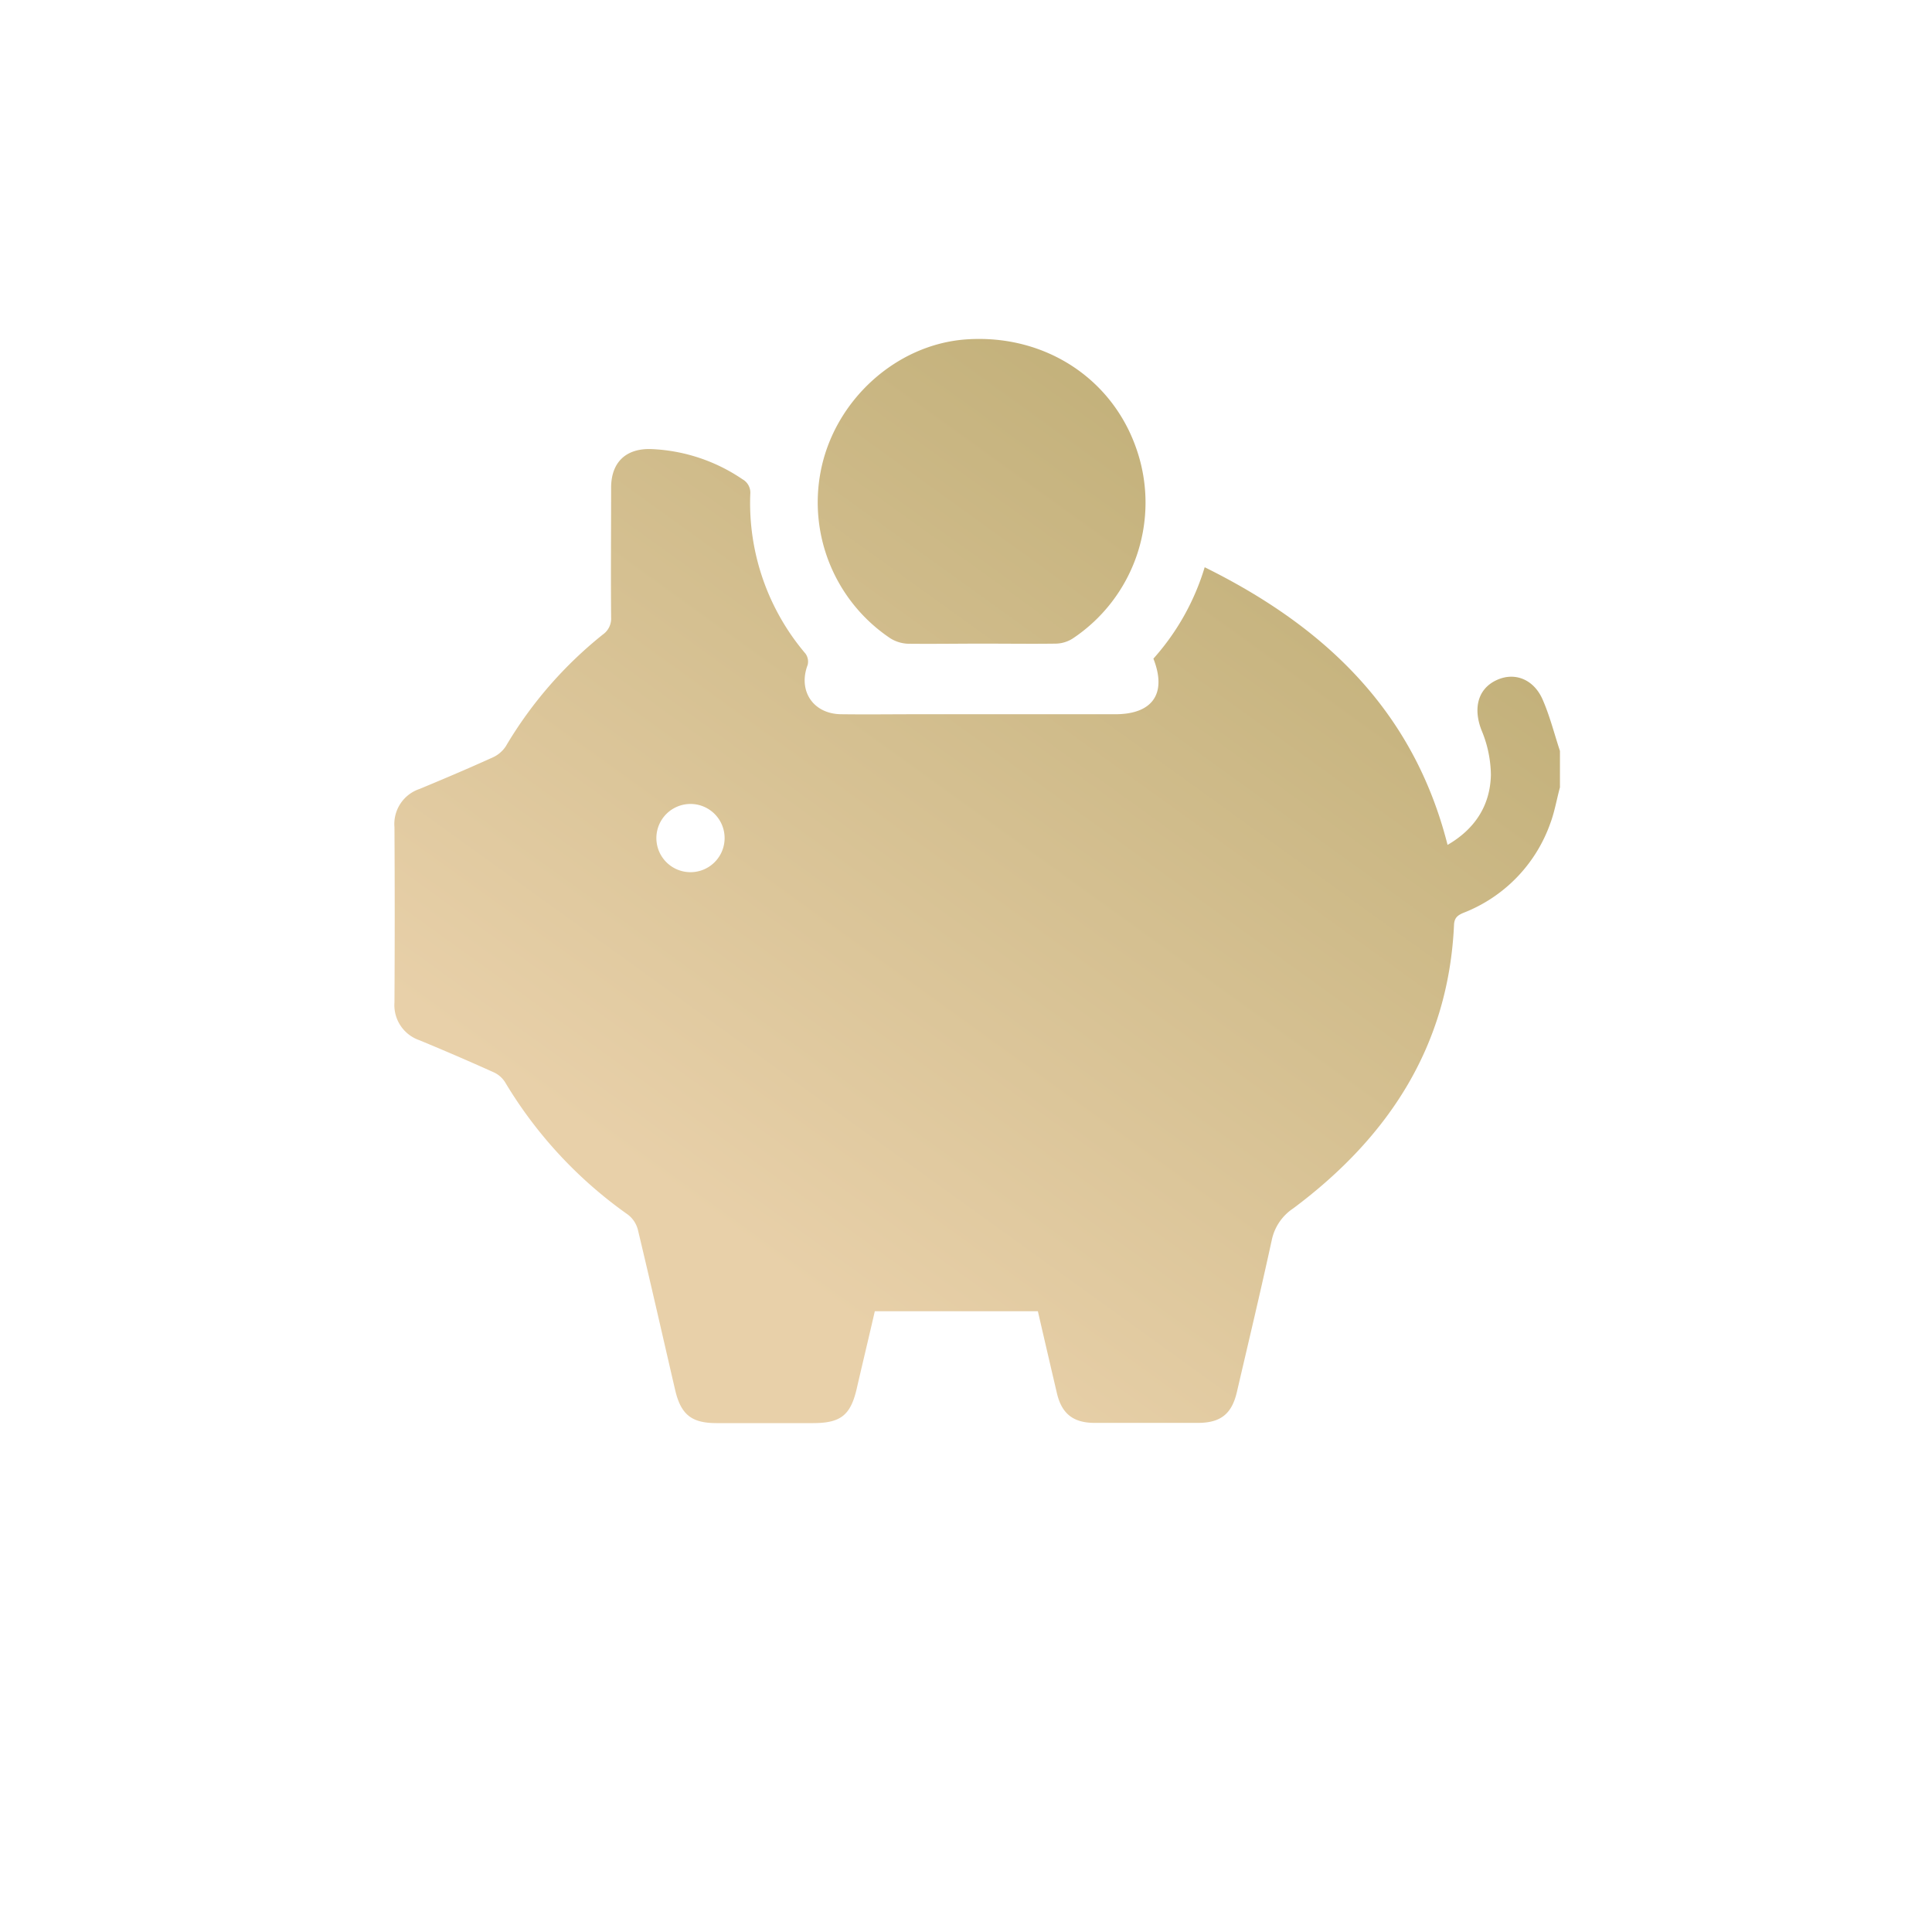
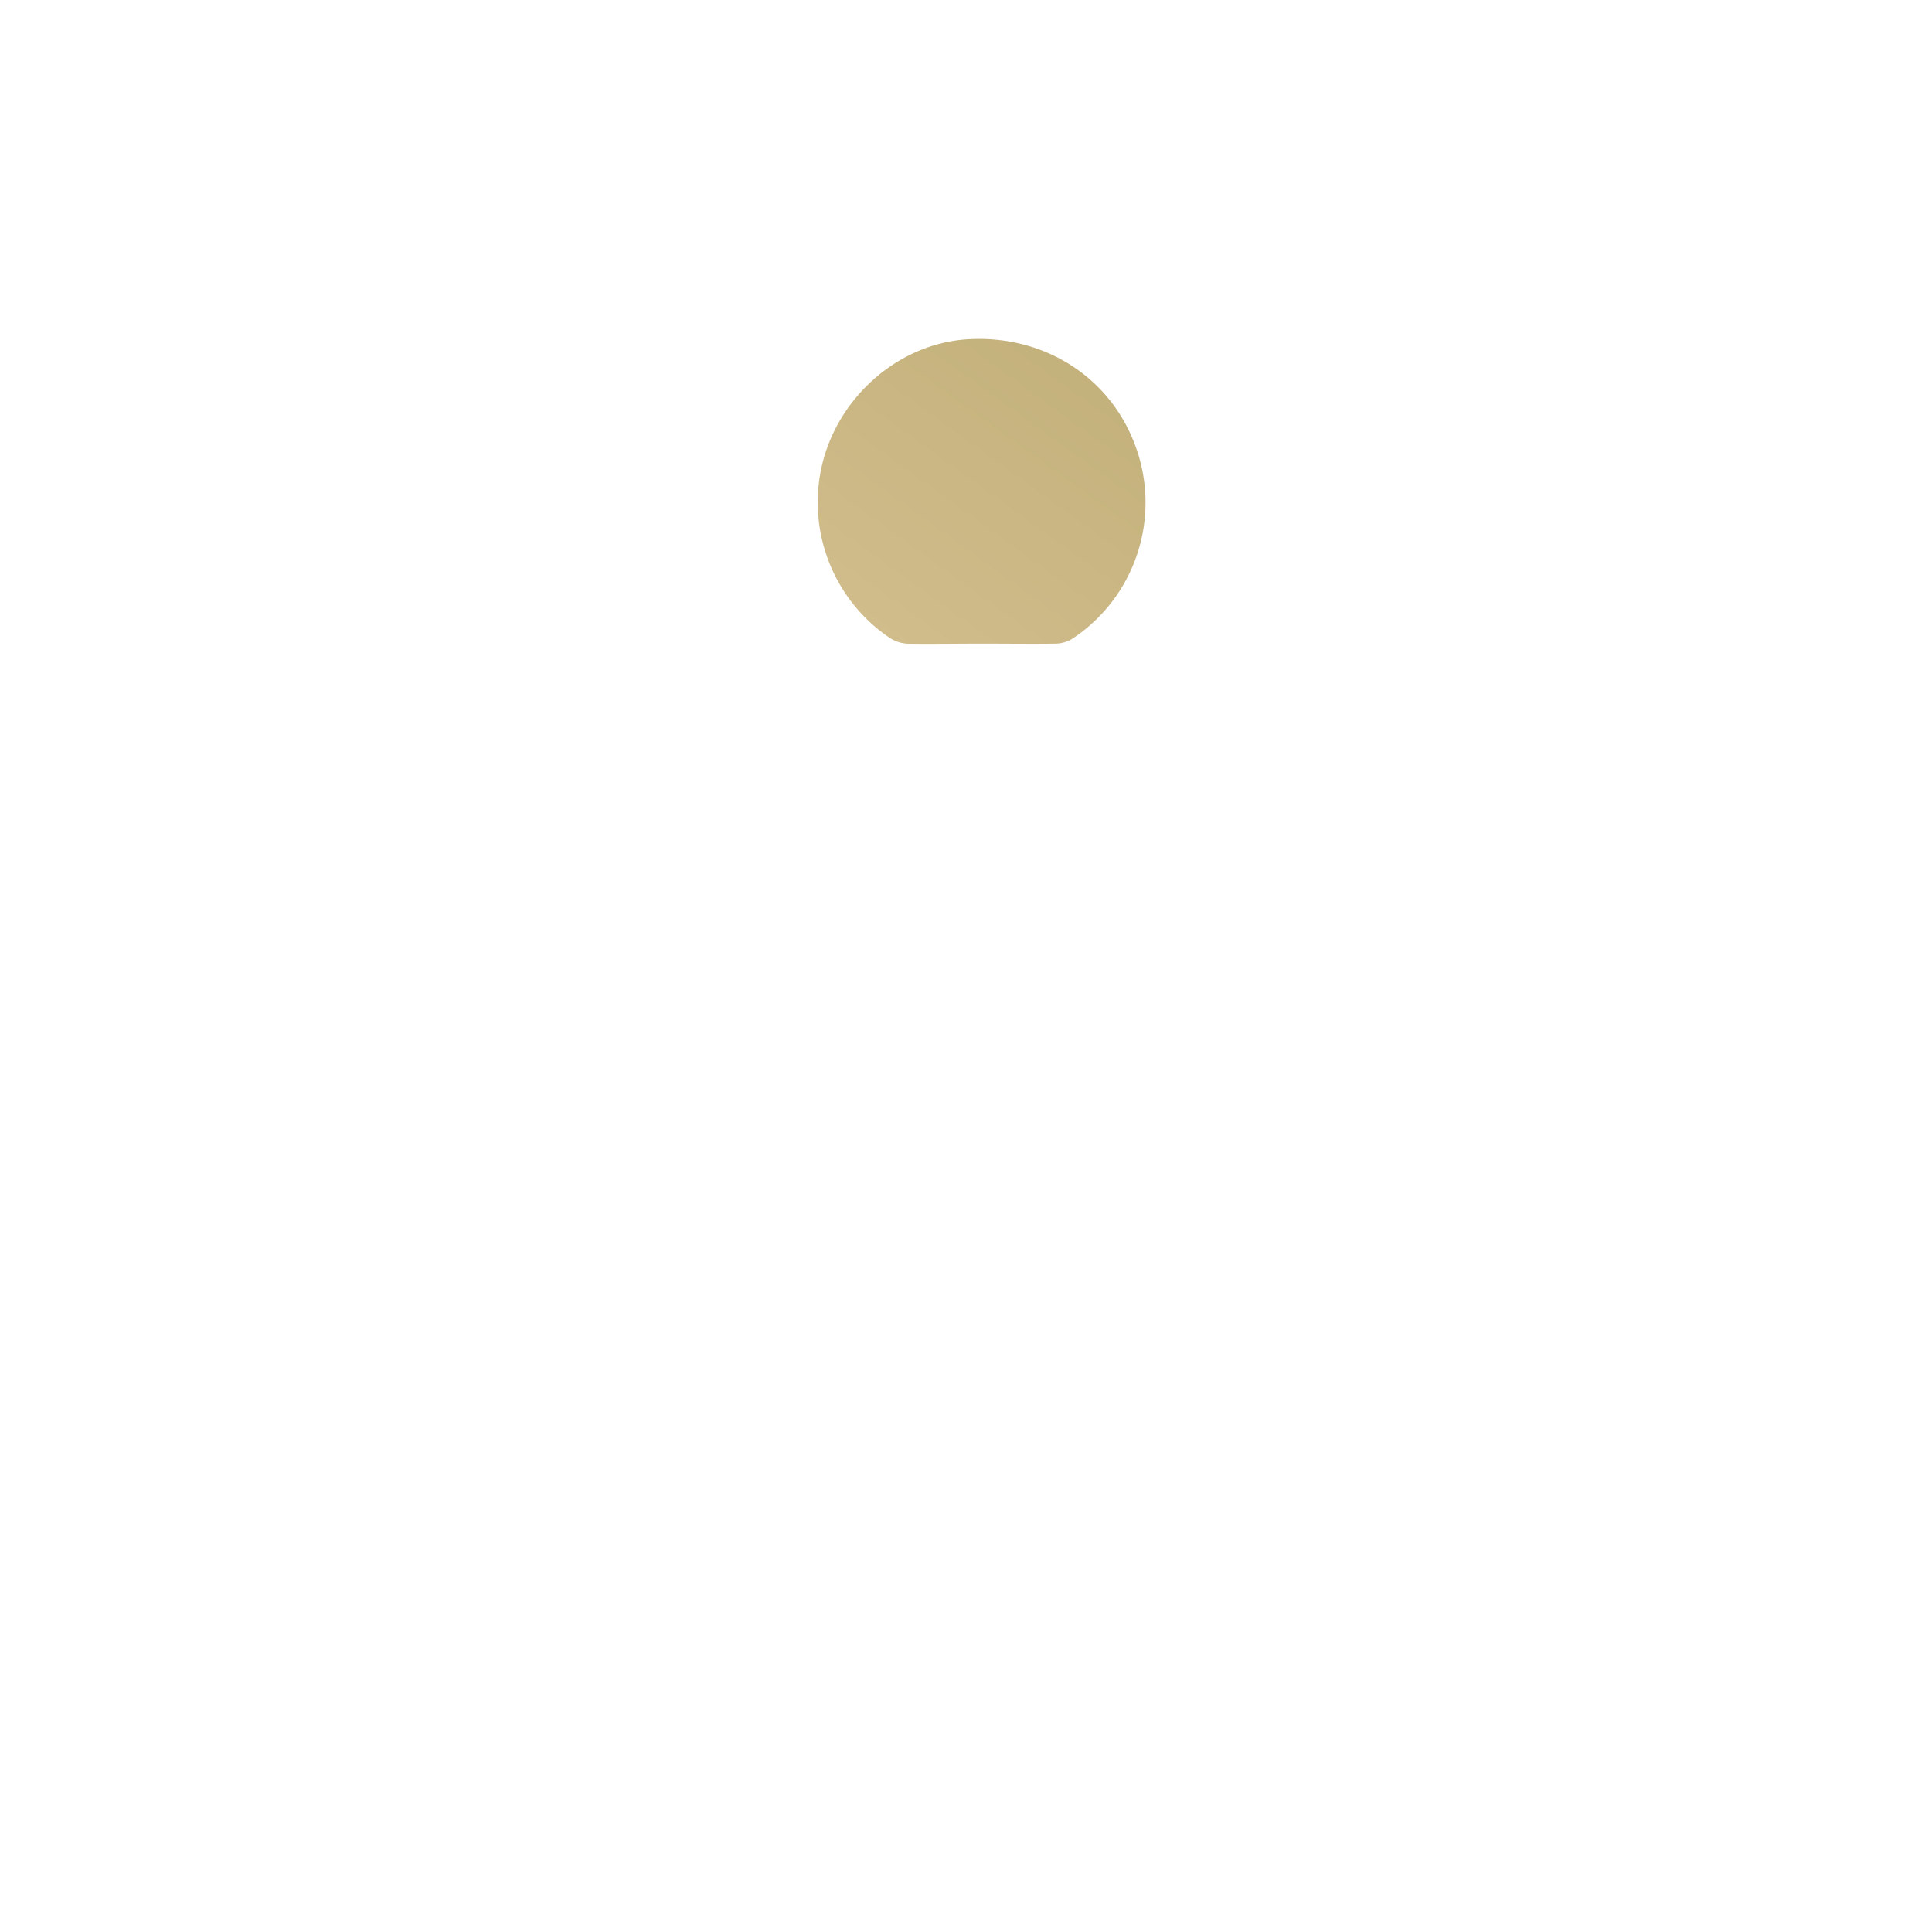
<svg xmlns="http://www.w3.org/2000/svg" xmlns:xlink="http://www.w3.org/1999/xlink" id="Layer_1" data-name="Layer 1" viewBox="0 0 350 350">
  <defs>
    <style>.cls-1{fill:url(#linear-gradient);}.cls-2{fill:url(#linear-gradient-2);}</style>
    <linearGradient id="linear-gradient" x1="105.91" y1="254.79" x2="264.3" y2="35.08" gradientUnits="userSpaceOnUse">
      <stop offset="0.15" stop-color="#e8d0a9" />
      <stop offset="1" stop-color="#b5a569" />
    </linearGradient>
    <linearGradient id="linear-gradient-2" x1="75.57" y1="232.92" x2="233.97" y2="13.21" xlink:href="#linear-gradient" />
  </defs>
-   <path class="cls-1" d="M280.84,149.19a27.09,27.09,0,0,1-15.73,16.18c-1,.43-1.64.86-1.7,2.17-1,22-11.91,38.51-29.1,51.35a9.13,9.13,0,0,0-3.93,5.82c-2,9.19-4.18,18.33-6.31,27.48-.92,3.94-2.92,5.56-7,5.58q-9.37,0-18.76,0c-3.91,0-6-1.69-6.86-5.46-1.17-5-2.33-10-3.43-14.77H158.48c-1,4.39-2.16,9.18-3.27,14s-2.89,6.26-7.88,6.27c-5.84,0-11.68,0-17.52,0-4.53,0-6.46-1.54-7.5-6-2.25-9.69-4.44-19.39-6.76-29.06a5,5,0,0,0-1.83-2.73,78.88,78.88,0,0,1-22.24-24,4.75,4.75,0,0,0-2.08-1.78q-6.66-3-13.41-5.79a6.72,6.72,0,0,1-4.53-6.86q.09-15.89,0-31.75A6.69,6.69,0,0,1,76,142.93c4.44-1.84,8.86-3.72,13.23-5.7a5.59,5.59,0,0,0,2.38-2,74.35,74.35,0,0,1,17.6-20.28,3.52,3.52,0,0,0,1.5-3.09c-.07-7.83,0-15.67,0-23.5,0-4.67,2.75-7.22,7.43-7a31.66,31.66,0,0,1,16.38,5.47,2.78,2.78,0,0,1,1.4,2.69,42.11,42.11,0,0,0,10,28.89,2.46,2.46,0,0,1,.39,2.06c-1.77,4.69,1,8.86,6.06,8.92,4.61.06,9.21,0,13.81,0h35.87c6.77,0,9.38-3.76,6.9-10.07a43.68,43.68,0,0,0,9.29-16.56c21.75,10.75,37.85,26,44,50.3,4.94-2.86,7.72-7.11,7.85-12.67a21.54,21.54,0,0,0-1.71-8.13c-1.5-3.88-.7-7.39,2.63-9s6.84-.24,8.46,3.49c1.31,3,2.1,6.18,3.13,9.29v6.6C282,144.84,281.63,147.09,280.84,149.19Zm-149.57,2.6a6.18,6.18,0,1,0-12.36.07,6.18,6.18,0,0,0,12.36-.07Z" />
-   <path class="cls-2" d="M177.92,116.6c4.46,0,8.93.06,13.4,0a5.91,5.91,0,0,0,3-.92,29.57,29.57,0,0,0,11.59-34.26c-4.4-12.92-16.71-20.89-30.8-19.94-12.74.86-24,11.06-26.45,24a29.63,29.63,0,0,0,12.61,30.14,6.5,6.5,0,0,0,3.22,1C169,116.67,173.45,116.6,177.92,116.6Z" />
+   <path class="cls-2" d="M177.92,116.6c4.46,0,8.93.06,13.4,0a5.91,5.91,0,0,0,3-.92,29.57,29.57,0,0,0,11.59-34.26c-4.4-12.92-16.71-20.89-30.8-19.94-12.74.86-24,11.06-26.45,24a29.63,29.63,0,0,0,12.61,30.14,6.5,6.5,0,0,0,3.22,1C169,116.67,173.45,116.6,177.92,116.6" />
</svg>